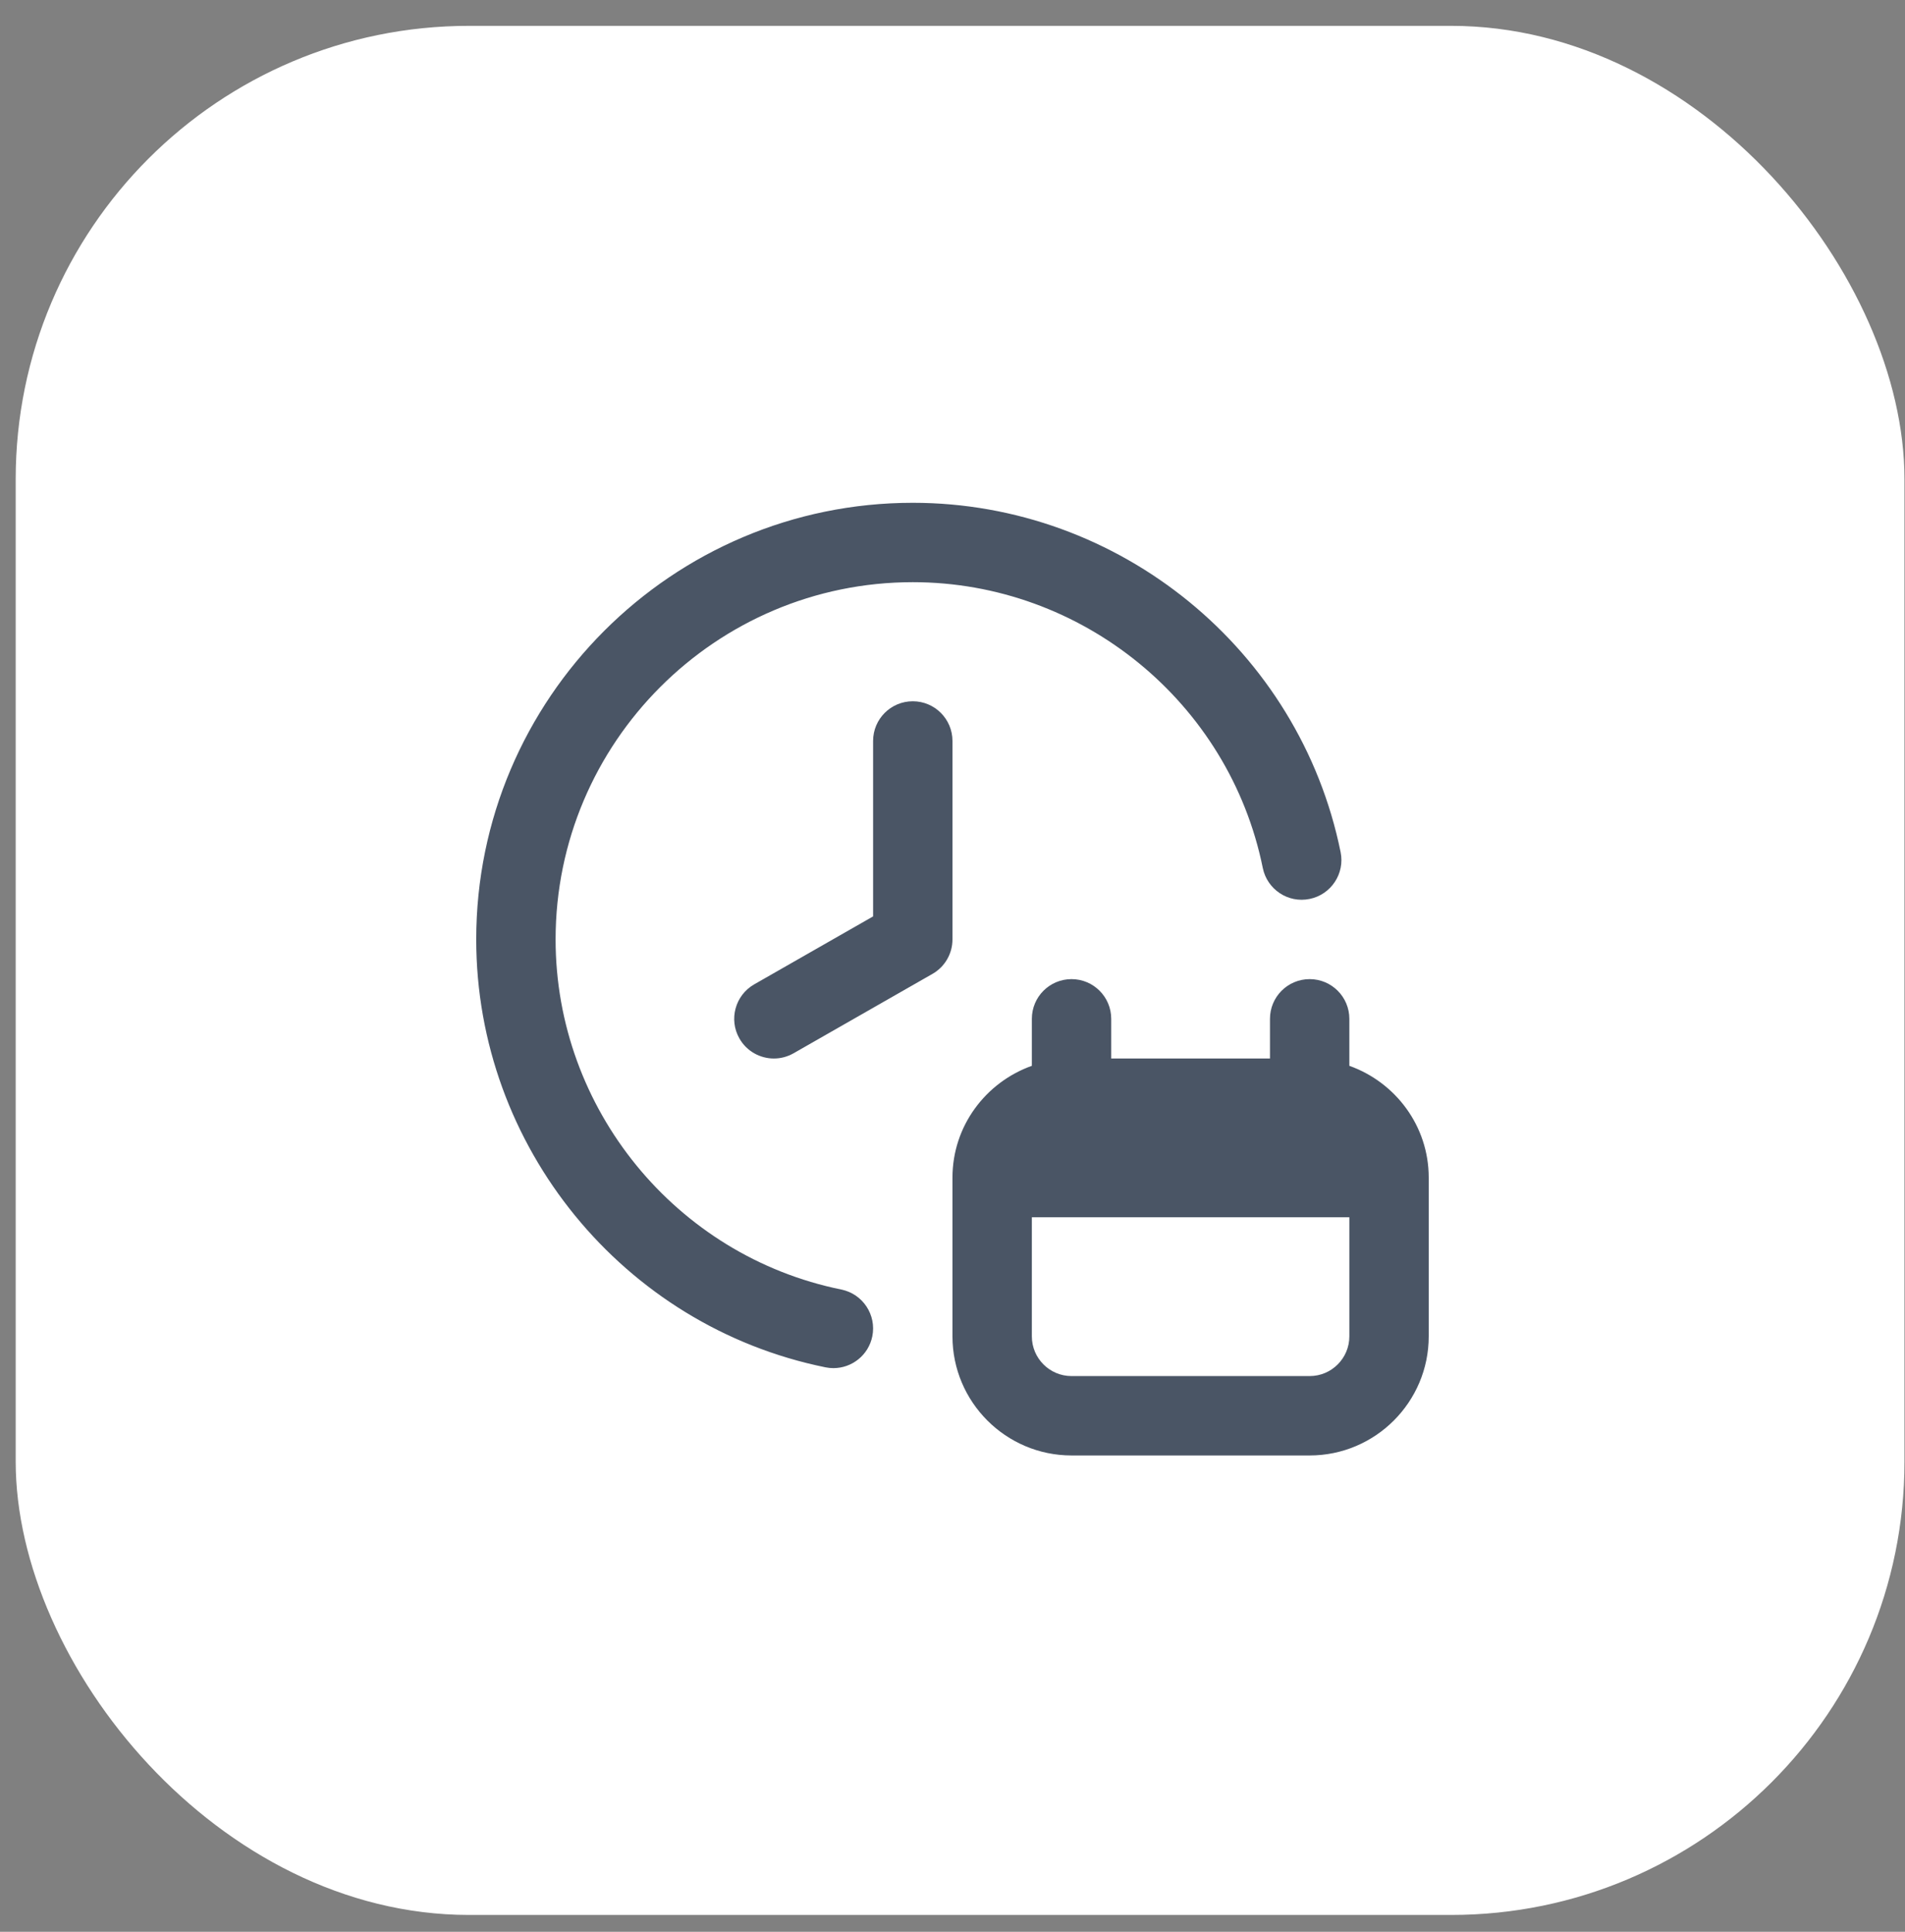
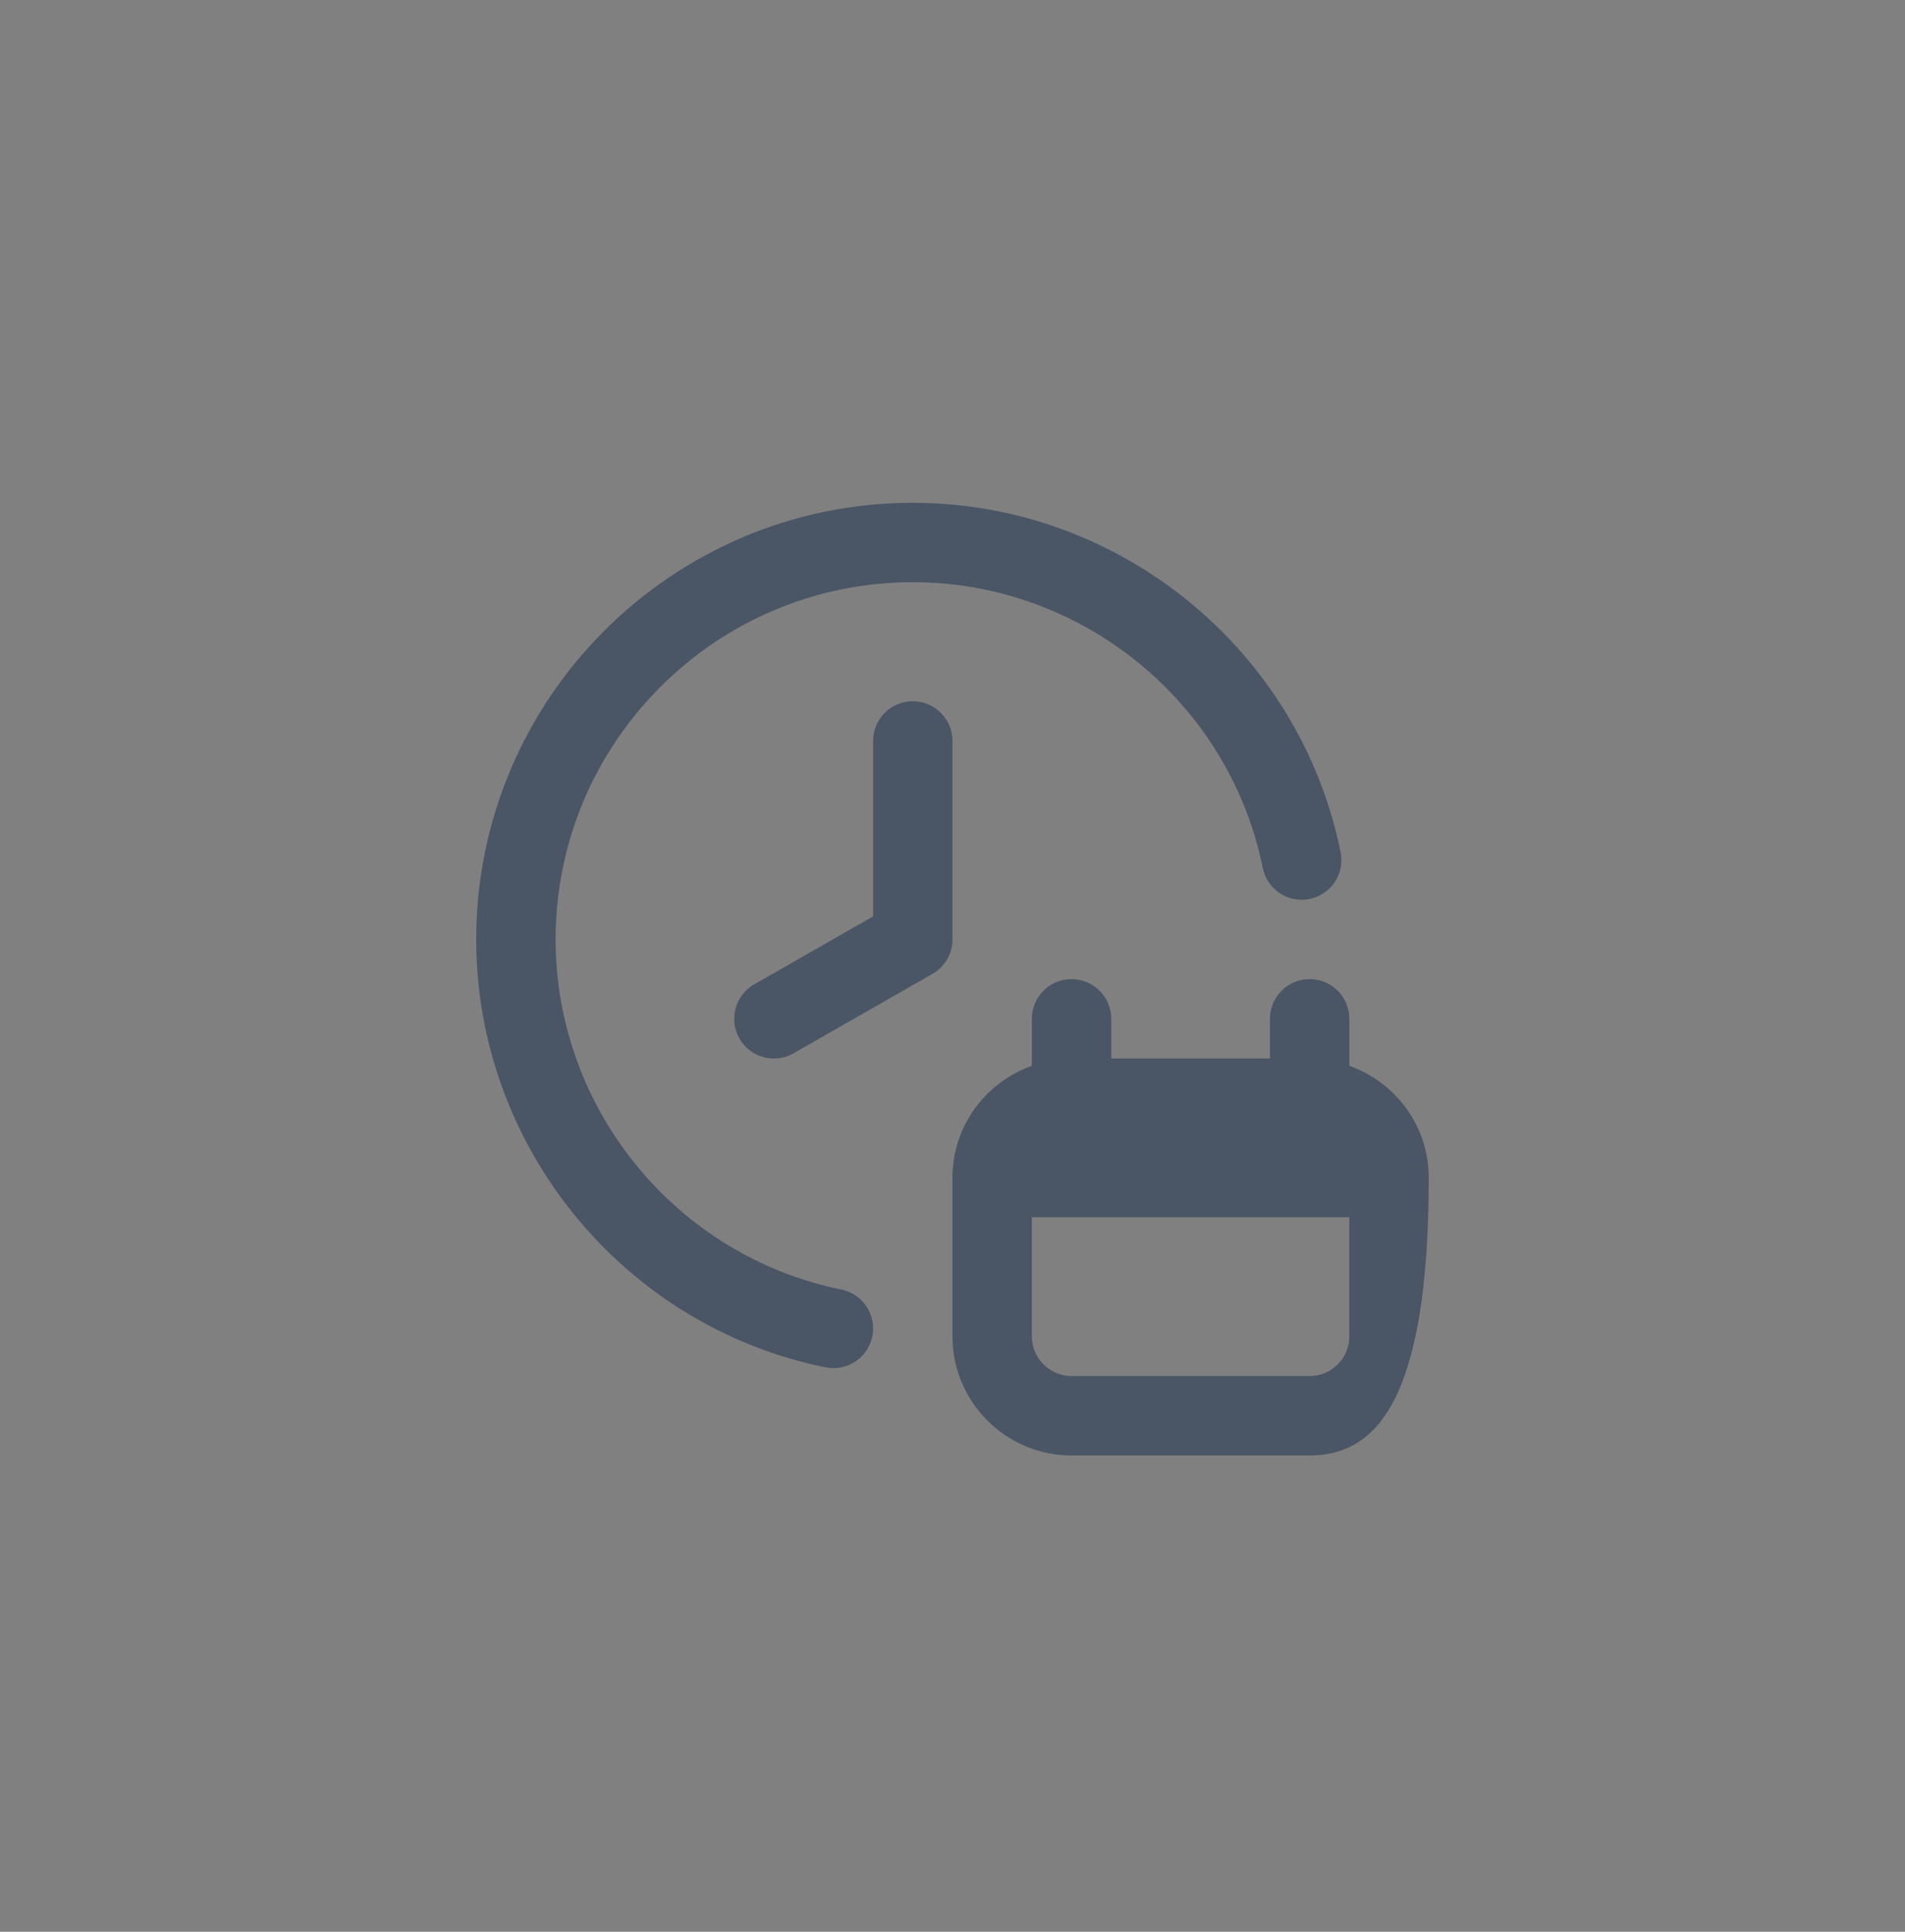
<svg xmlns="http://www.w3.org/2000/svg" width="72" height="73" viewBox="0 0 72 73" fill="none">
  <rect x="0" y="0" width="72" height="73" fill="#808080" stroke="none" />
-   <rect x="0.593" y="0.977" width="71.387" height="71.387" rx="17.133" fill="white" />
  <g clip-path="url(#clip0_4308_910)">
-     <path d="M35.999 35.5C35.999 36.038 35.711 36.535 35.243 36.802L29.993 39.802C29.759 39.935 29.503 40 29.25 40C28.729 40 28.223 39.728 27.947 39.244C27.536 38.526 27.787 37.609 28.505 37.198L32.999 34.63V28C32.999 27.172 33.669 26.5 34.499 26.5C35.328 26.5 35.999 27.172 35.999 28V35.5ZM53.999 44.5V50.5C53.999 52.981 51.98 55 49.499 55H40.499C38.018 55 35.999 52.981 35.999 50.5V44.5C35.999 42.547 37.258 40.897 38.999 40.276V38.5C38.999 37.672 39.669 37 40.499 37C41.328 37 41.999 37.672 41.999 38.5V40H47.999V38.5C47.999 37.672 48.669 37 49.499 37C50.328 37 50.999 37.672 50.999 38.5V40.276C52.74 40.897 53.999 42.547 53.999 44.5ZM50.999 50.5V46H38.999V50.5C38.999 51.327 39.671 52 40.499 52H49.499C50.327 52 50.999 51.327 50.999 50.5ZM31.797 48.73C25.54 47.459 20.999 41.896 20.999 35.5C20.999 28.057 27.055 22 34.499 22C40.895 22 46.459 26.542 47.727 32.798C47.892 33.61 48.681 34.138 49.498 33.97C50.309 33.805 50.834 33.013 50.669 32.202C49.115 24.552 42.316 19 34.499 19C25.401 19 17.999 26.402 17.999 35.5C17.999 43.316 23.55 50.117 31.201 51.67C31.301 51.691 31.403 51.7 31.5 51.7C32.2 51.7 32.825 51.209 32.969 50.498C33.133 49.687 32.609 48.895 31.797 48.73Z" fill="#4A5565" />
+     <path d="M35.999 35.5C35.999 36.038 35.711 36.535 35.243 36.802L29.993 39.802C29.759 39.935 29.503 40 29.25 40C28.729 40 28.223 39.728 27.947 39.244C27.536 38.526 27.787 37.609 28.505 37.198L32.999 34.63V28C32.999 27.172 33.669 26.5 34.499 26.5C35.328 26.5 35.999 27.172 35.999 28V35.5ZM53.999 44.5C53.999 52.981 51.98 55 49.499 55H40.499C38.018 55 35.999 52.981 35.999 50.5V44.5C35.999 42.547 37.258 40.897 38.999 40.276V38.5C38.999 37.672 39.669 37 40.499 37C41.328 37 41.999 37.672 41.999 38.5V40H47.999V38.5C47.999 37.672 48.669 37 49.499 37C50.328 37 50.999 37.672 50.999 38.5V40.276C52.74 40.897 53.999 42.547 53.999 44.5ZM50.999 50.5V46H38.999V50.5C38.999 51.327 39.671 52 40.499 52H49.499C50.327 52 50.999 51.327 50.999 50.5ZM31.797 48.73C25.54 47.459 20.999 41.896 20.999 35.5C20.999 28.057 27.055 22 34.499 22C40.895 22 46.459 26.542 47.727 32.798C47.892 33.61 48.681 34.138 49.498 33.97C50.309 33.805 50.834 33.013 50.669 32.202C49.115 24.552 42.316 19 34.499 19C25.401 19 17.999 26.402 17.999 35.5C17.999 43.316 23.55 50.117 31.201 51.67C31.301 51.691 31.403 51.7 31.5 51.7C32.2 51.7 32.825 51.209 32.969 50.498C33.133 49.687 32.609 48.895 31.797 48.73Z" fill="#4A5565" />
  </g>
  <defs>
    <clipPath id="clip0_4308_910">
      <rect width="36" height="36" fill="white" transform="translate(17.999 19)" />
    </clipPath>
  </defs>
</svg>